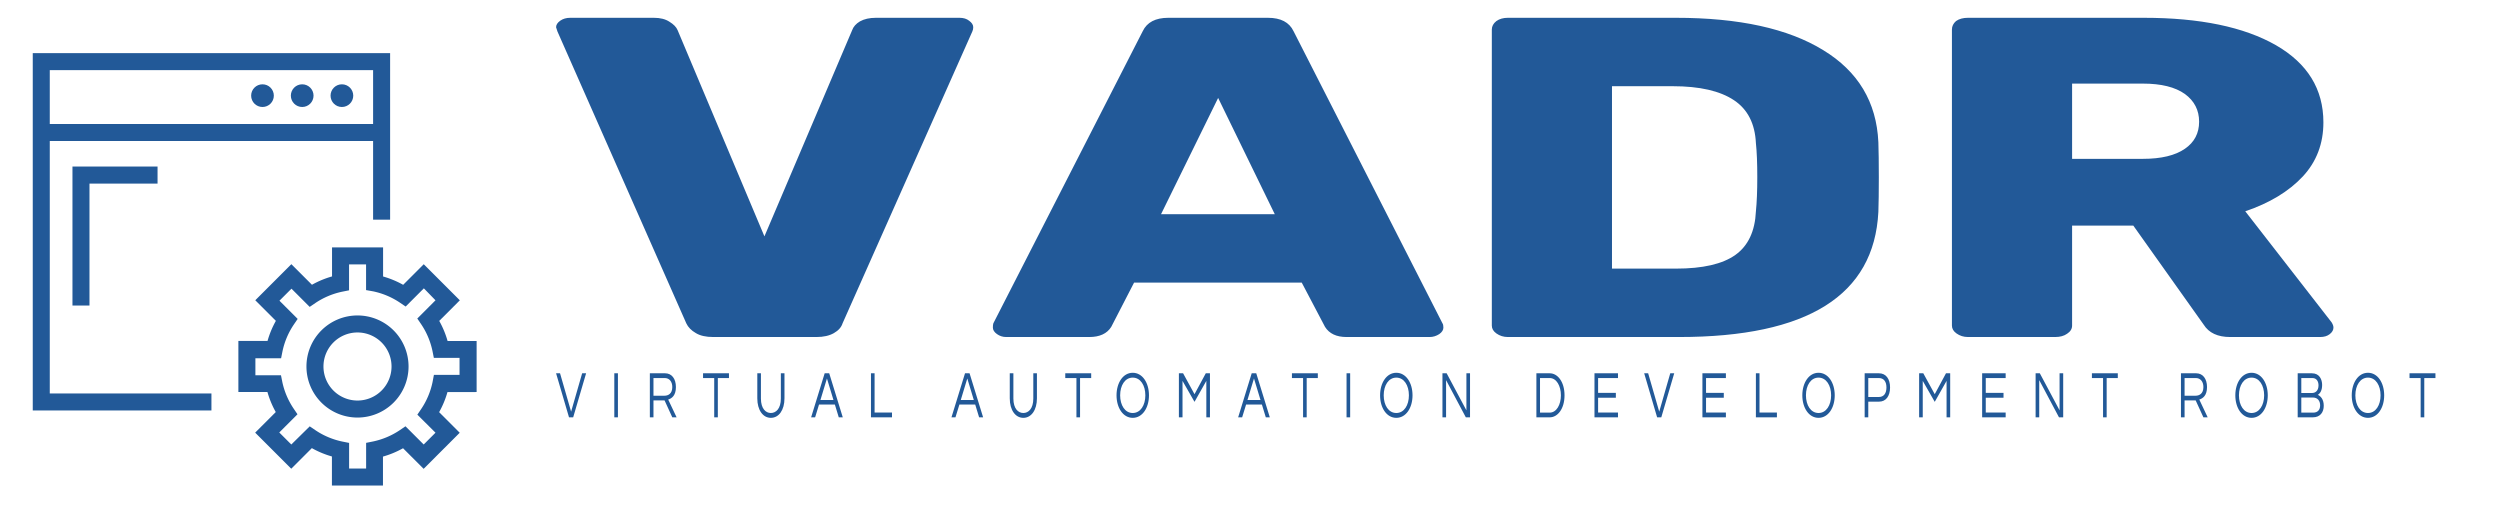
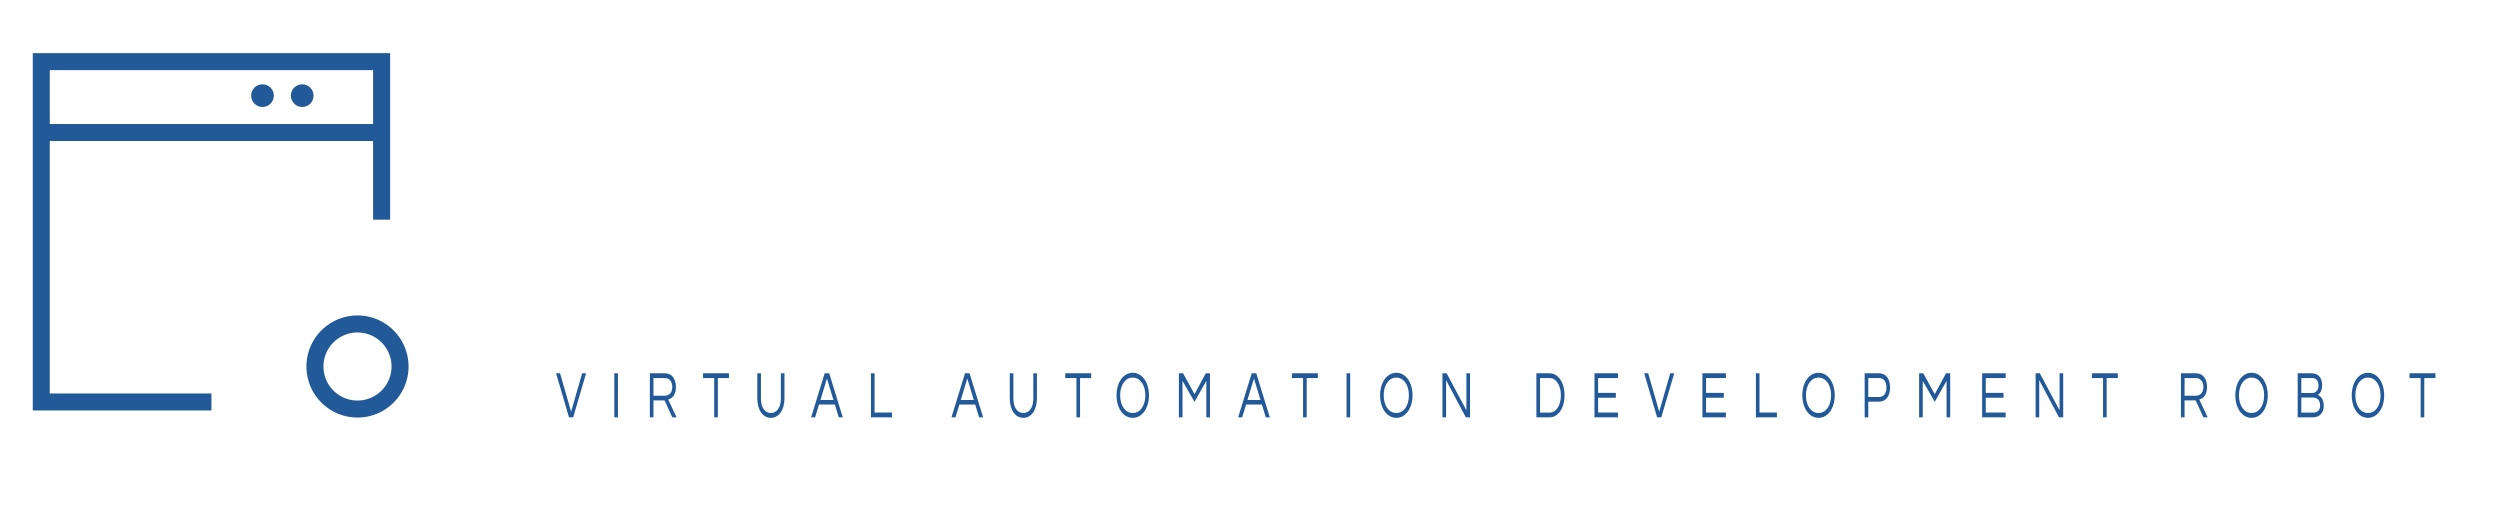
<svg xmlns="http://www.w3.org/2000/svg" viewBox="34.641 105.942 409 85.426" width="409" height="85.426">
  <rect data-v-fde0c5aa="" y="105.942" width="409" height="85.426" class="logo-background-square" style="fill: rgb(255, 255, 255);" x="34.641" />
  <g data-v-fde0c5aa="" id="48c36d5b-aa85-4810-ac9a-98c73ac37f28" fill="#ffffff" transform="matrix(7.475, 0, 0, 5.329, 123.298, 91.322)" style="">
-     <path d="M3.75 13.09L3.75 13.09Q3.51 13.09 3.37 12.97L3.37 12.97L3.37 12.97Q3.22 12.85 3.16 12.67L3.16 12.67L0.34 3.71L0.31 3.58L0.31 3.58Q0.31 3.47 0.40 3.38L0.40 3.38L0.40 3.38Q0.49 3.29 0.62 3.29L0.62 3.29L2.45 3.29L2.45 3.29Q2.66 3.29 2.79 3.41L2.79 3.41L2.79 3.41Q2.93 3.53 2.97 3.67L2.97 3.67L4.87 10.00L6.79 3.67L6.79 3.67Q6.83 3.51 6.96 3.40L6.96 3.40L6.96 3.40Q7.10 3.29 7.31 3.29L7.31 3.29L9.14 3.29L9.14 3.29Q9.27 3.29 9.35 3.38L9.35 3.38L9.35 3.38Q9.44 3.47 9.44 3.58L9.44 3.58L9.44 3.58Q9.44 3.65 9.42 3.71L9.42 3.71L6.58 12.67L6.58 12.67Q6.54 12.85 6.39 12.97L6.39 12.97L6.39 12.97Q6.24 13.09 6.01 13.09L6.01 13.09L3.75 13.09ZM10.16 13.09L10.16 13.09Q10.05 13.09 9.96 13.00L9.96 13.00L9.96 13.00Q9.87 12.91 9.87 12.80L9.87 12.80L9.87 12.80Q9.87 12.71 9.88 12.67L9.88 12.67L13.15 3.70L13.15 3.70Q13.29 3.29 13.71 3.29L13.71 3.29L15.89 3.29L15.89 3.29Q16.31 3.29 16.45 3.70L16.45 3.70L19.71 12.67L19.71 12.67Q19.73 12.71 19.73 12.80L19.73 12.80L19.73 12.80Q19.73 12.91 19.64 13.00L19.64 13.00L19.64 13.00Q19.54 13.09 19.43 13.09L19.43 13.09L17.61 13.09L17.61 13.09Q17.28 13.09 17.14 12.78L17.14 12.78L16.63 11.42L12.96 11.42L12.46 12.78L12.46 12.78Q12.32 13.09 11.98 13.09L11.98 13.09L10.16 13.09ZM14.80 5.75L13.55 9.32L16.04 9.32L14.80 5.75ZM21.14 13.09L21.14 13.09Q21 13.09 20.89 12.98L20.89 12.98L20.89 12.98Q20.79 12.88 20.79 12.74L20.79 12.74L20.79 3.65L20.79 3.65Q20.79 3.50 20.89 3.39L20.89 3.39L20.89 3.39Q20.99 3.29 21.14 3.29L21.14 3.29L24.82 3.29L24.82 3.29Q26.89 3.29 28.04 4.28L28.04 4.28L28.04 4.28Q29.19 5.26 29.25 7.11L29.25 7.11L29.25 7.11Q29.26 7.52 29.26 8.19L29.26 8.19L29.26 8.19Q29.26 8.86 29.25 9.25L29.25 9.25L29.25 9.25Q29.11 13.09 24.89 13.09L24.89 13.09L21.14 13.09ZM23.42 10.99L24.82 10.99L24.82 10.99Q25.70 10.99 26.12 10.57L26.12 10.57L26.12 10.57Q26.54 10.15 26.57 9.23L26.57 9.23L26.57 9.23Q26.60 8.82 26.60 8.18L26.60 8.18L26.60 8.18Q26.60 7.53 26.57 7.14L26.57 7.14L26.57 7.14Q26.54 6.24 26.09 5.82L26.09 5.82L26.09 5.82Q25.63 5.39 24.75 5.39L24.75 5.39L23.42 5.39L23.42 10.99ZM31.21 13.09L31.21 13.09Q31.07 13.09 30.96 12.98L30.96 12.98L30.96 12.98Q30.86 12.88 30.86 12.74L30.86 12.74L30.86 3.65L30.86 3.65Q30.86 3.50 30.95 3.39L30.95 3.39L30.95 3.39Q31.05 3.29 31.21 3.29L31.21 3.29L35.06 3.29L35.06 3.29Q36.90 3.29 37.95 4.13L37.95 4.13L37.95 4.13Q38.99 4.97 38.99 6.50L38.99 6.50L38.99 6.50Q38.99 7.48 38.54 8.16L38.54 8.16L38.54 8.16Q38.08 8.85 37.28 9.23L37.28 9.23L39.17 12.64L39.17 12.64Q39.21 12.73 39.21 12.80L39.21 12.80L39.21 12.80Q39.21 12.91 39.13 13.00L39.13 13.00L39.13 13.00Q39.05 13.09 38.92 13.09L38.92 13.09L36.95 13.09L36.95 13.09Q36.54 13.09 36.37 12.71L36.37 12.71L34.83 9.67L33.49 9.67L33.49 12.74L33.49 12.74Q33.49 12.89 33.38 12.99L33.38 12.99L33.38 12.99Q33.28 13.09 33.12 13.09L33.12 13.09L31.21 13.09ZM33.49 7.62L35.04 7.62L35.04 7.62Q35.64 7.62 35.96 7.31L35.96 7.31L35.96 7.31Q36.27 7.01 36.27 6.48L36.27 6.48L36.27 6.48Q36.27 5.95 35.96 5.63L35.96 5.63L35.96 5.63Q35.64 5.31 35.04 5.31L35.04 5.31L33.49 5.31L33.49 7.62Z" style="fill: rgb(34, 89, 152);" />
-   </g>
+     </g>
  <g data-v-fde0c5aa="" id="88a2ccc3-09ba-48d6-9629-1f76444bc83f" stroke="none" fill="#225998" transform="matrix(0.928, 0, 0, 0.928, 40, 114.63)">
    <g data-name="Layer 2">
      <g data-name="Layer 1">
        <path d="M3 15.5h57v13.86h3V0H0v63h31.5v-3H3zM60 3v9.5H3V3zM57.25 46.25a9 9 0 1 0 9 9 9 9 0 0 0-9-9zm0 15a6 6 0 1 1 6-6 6 6 0 0 1-6 6z" />
-         <path d="M78.25 59.75v-9h-5.12a16.32 16.32 0 0 0-1.47-3.54l3.63-3.63-6.36-6.36-3.63 3.63a16.3 16.3 0 0 0-3.54-1.47v-5.13h-9v5.12a16.3 16.3 0 0 0-3.54 1.47l-3.63-3.63-6.36 6.36 3.63 3.63a16.32 16.32 0 0 0-1.47 3.54h-5.14v9h5.12a16.32 16.32 0 0 0 1.47 3.54l-3.63 3.63 6.36 6.36 3.63-3.63a16.3 16.3 0 0 0 3.54 1.47v5.12h9v-5.1a16.3 16.3 0 0 0 3.54-1.47l3.63 3.63 6.36-6.36-3.63-3.63a16.32 16.32 0 0 0 1.47-3.54zM71 66.92L68.92 69l-3.21-3.21-1 .68a13.37 13.37 0 0 1-4.74 2l-1.2.24v4.53h-3v-4.52l-1.2-.24a13.37 13.37 0 0 1-4.74-2l-1-.68-3.25 3.2-2.12-2.12 3.21-3.21-.68-1A13.36 13.36 0 0 1 44 58l-.24-1.2h-4.51v-3h4.53l.24-1.2a13.36 13.36 0 0 1 2-4.74l.68-1-3.21-3.21 2.12-2.12 3.21 3.21 1-.68a13.37 13.37 0 0 1 4.74-2l1.2-.24v-4.57h3v4.53L60 42a13.37 13.37 0 0 1 4.74 2l1 .68 3.21-3.21L71 43.58l-3.21 3.21.68 1a13.36 13.36 0 0 1 2 4.74l.24 1.2h4.53v3h-4.52L70.48 58a13.36 13.36 0 0 1-2 4.74l-.68 1z" />
-         <circle cx="54.5" cy="7.5" r="2" />
        <circle cx="47.5" cy="7.5" r="2" />
        <circle cx="40.5" cy="7.5" r="2" />
-         <path d="M10 44.5V23h12v-3H7v24.5h3z" />
      </g>
    </g>
  </g>
  <g data-v-fde0c5aa="" id="d60c8f5a-c396-4582-a2c2-393f71eee638" fill="#ffffff" transform="matrix(0.564, 0, 0, 0.777, 125.593, 165.296)" style="">
    <path d="M7.60 2.21L4.40 10.29L1.19 2.21L0.04 2.21L3.79 11.48L5.00 11.48L8.75 2.21ZM17.98 2.21L16.93 2.21L16.93 11.48L17.98 11.48ZM28.29 7.92L31.51 7.92L33.75 11.48L35 11.48L32.56 7.74C33.60 7.50 34.80 6.90 34.80 5.11C34.80 3.35 33.59 2.21 31.68 2.21L27.24 2.21L27.24 11.48L28.29 11.48ZM28.29 3.21L31.56 3.21C32.87 3.21 33.75 3.93 33.75 5.11C33.75 6.55 32.49 6.93 31.50 6.93L28.29 6.93ZM50.19 2.21L42.67 2.21L42.67 3.22L45.91 3.22L45.91 11.48L46.96 11.48L46.96 3.22L50.19 3.22ZM65.24 2.21L65.24 7.52C65.24 9.67 63.81 10.57 62.34 10.57C60.87 10.57 59.46 9.67 59.46 7.52L59.46 2.21L58.41 2.21L58.41 7.49C58.41 9.95 60.03 11.59 62.34 11.59C64.67 11.59 66.29 9.94 66.29 7.49L66.29 2.21ZM79.27 2.21L77.95 2.21L74.02 11.48L75.18 11.48L76.31 8.79L80.91 8.79L82.04 11.48L83.20 11.48ZM76.72 7.83L78.61 3.30L80.50 7.83ZM91.38 2.21L91.38 11.48L97.48 11.48L97.48 10.47L92.43 10.47L92.43 2.21ZM119.98 2.21L118.66 2.21L114.73 11.48L115.89 11.48L117.03 8.79L121.62 8.79L122.75 11.48L123.91 11.48ZM117.43 7.83L119.32 3.30L121.21 7.83ZM138.47 2.21L138.47 7.52C138.47 9.67 137.05 10.57 135.58 10.57C134.11 10.57 132.69 9.67 132.69 7.52L132.69 2.21L131.64 2.21L131.64 7.49C131.64 9.95 133.27 11.59 135.58 11.59C137.90 11.59 139.52 9.94 139.52 7.49L139.52 2.21ZM155.26 2.21L147.74 2.21L147.74 3.22L150.98 3.22L150.98 11.48L152.03 11.48L152.03 3.22L155.26 3.22ZM167.31 2.10C164.50 2.10 162.61 4.21 162.61 6.85C162.61 9.48 164.50 11.59 167.31 11.59C170.13 11.59 172.02 9.48 172.02 6.85C172.02 4.21 170.13 2.10 167.31 2.10ZM167.31 10.57C165.06 10.57 163.66 8.93 163.66 6.85C163.66 4.76 165.06 3.12 167.31 3.12C169.57 3.12 170.97 4.76 170.97 6.85C170.97 8.93 169.57 10.57 167.31 10.57ZM188.50 2.21L185.23 6.61L181.92 2.21L180.70 2.21L180.70 11.48L181.75 11.48L181.75 3.81L185.23 8.22L188.66 3.81L188.66 11.48L189.71 11.48L189.71 2.21ZM203.14 2.21L201.82 2.21L197.89 11.48L199.05 11.48L200.19 8.79L204.78 8.79L205.91 11.48L207.07 11.48ZM200.59 7.83L202.48 3.30L204.37 7.83ZM221.00 2.21L213.49 2.21L213.49 3.22L216.72 3.22L216.72 11.48L217.77 11.48L217.77 3.22L221.00 3.22ZM230.38 2.21L229.33 2.21L229.33 11.48L230.38 11.48ZM243.77 2.10C240.95 2.10 239.06 4.21 239.06 6.85C239.06 9.48 240.95 11.59 243.77 11.59C246.58 11.59 248.47 9.48 248.47 6.85C248.47 4.21 246.58 2.10 243.77 2.10ZM243.77 10.57C241.51 10.57 240.11 8.93 240.11 6.85C240.11 4.76 241.51 3.12 243.77 3.12C246.02 3.12 247.42 4.76 247.42 6.85C247.42 8.93 246.02 10.57 243.77 10.57ZM264.10 2.21L264.10 10.01L258.37 2.21L257.15 2.21L257.15 11.48L258.20 11.48L258.20 3.65L263.93 11.48L265.15 11.48L265.15 2.21ZM288.30 2.21L284.40 2.21L284.40 11.48L288.30 11.48C290.51 11.48 292.56 9.74 292.56 6.85C292.56 3.95 290.51 2.21 288.30 2.21ZM288.26 10.49L285.45 10.49L285.45 3.21L288.26 3.21C290.23 3.21 291.51 4.86 291.51 6.85C291.51 8.83 290.23 10.49 288.26 10.49ZM308.07 3.22L308.07 2.21L301.25 2.21L301.25 11.48L308.07 11.48L308.07 10.47L302.30 10.47L302.30 7.35L307.45 7.35L307.45 6.33L302.30 6.33L302.30 3.22ZM323.23 2.21L320.03 10.29L316.82 2.21L315.67 2.21L319.42 11.48L320.63 11.48L324.38 2.21ZM339.37 3.22L339.37 2.21L332.56 2.21L332.56 11.48L339.37 11.48L339.37 10.47L333.61 10.47L333.61 7.35L338.76 7.35L338.76 6.33L333.61 6.33L333.61 3.22ZM348.07 2.21L348.07 11.48L354.17 11.48L354.17 10.47L349.12 10.47L349.12 2.21ZM366.24 2.10C363.43 2.10 361.54 4.21 361.54 6.85C361.54 9.48 363.43 11.59 366.24 11.59C369.05 11.59 370.94 9.48 370.94 6.85C370.94 4.21 369.05 2.10 366.24 2.10ZM366.24 10.57C363.99 10.57 362.59 8.93 362.59 6.85C362.59 4.76 363.99 3.12 366.24 3.12C368.49 3.12 369.89 4.76 369.89 6.85C369.89 8.93 368.49 10.57 366.24 10.57ZM380.67 8.18L383.80 8.18C385.77 8.18 386.99 7.03 386.99 5.19C386.99 3.37 385.77 2.21 383.80 2.21L379.62 2.21L379.62 11.48L380.67 11.48ZM383.73 3.21C385.18 3.21 385.94 3.96 385.94 5.19C385.94 6.44 385.18 7.20 383.73 7.20L380.67 7.20L380.67 3.21ZM403.21 2.21L399.95 6.61L396.63 2.21L395.42 2.21L395.42 11.48L396.47 11.48L396.47 3.81L399.95 8.22L403.38 3.81L403.38 11.48L404.43 11.48L404.43 2.21ZM420.52 3.22L420.52 2.21L413.70 2.21L413.70 11.48L420.52 11.48L420.52 10.47L414.75 10.47L414.75 7.35L419.90 7.35L419.90 6.33L414.75 6.33L414.75 3.22ZM436.16 2.21L436.16 10.01L430.43 2.21L429.21 2.21L429.21 11.48L430.26 11.48L430.26 3.65L435.99 11.48L437.21 11.48L437.21 2.21ZM453.05 2.21L445.54 2.21L445.54 3.22L448.77 3.22L448.77 11.48L449.82 11.48L449.82 3.22L453.05 3.22ZM472.42 7.92L475.64 7.92L477.88 11.48L479.12 11.48L476.69 7.74C477.72 7.50 478.93 6.90 478.93 5.11C478.93 3.35 477.71 2.21 475.80 2.21L471.37 2.21L471.37 11.48L472.42 11.48ZM472.42 3.21L475.68 3.21C476.99 3.21 477.88 3.93 477.88 5.11C477.88 6.55 476.62 6.93 475.62 6.93L472.42 6.93ZM491.85 2.10C489.03 2.10 487.14 4.21 487.14 6.85C487.14 9.48 489.03 11.59 491.85 11.59C494.66 11.59 496.55 9.48 496.55 6.85C496.55 4.21 494.66 2.10 491.85 2.10ZM491.85 10.57C489.59 10.57 488.19 8.93 488.19 6.85C488.19 4.76 489.59 3.12 491.85 3.12C494.10 3.12 495.50 4.76 495.50 6.85C495.50 8.93 494.10 10.57 491.85 10.57ZM511.07 6.75C511.73 6.45 512.32 5.85 512.32 4.66C512.32 3.54 511.57 2.21 509.39 2.21L505.23 2.21L505.23 11.48L509.63 11.48C511.74 11.48 512.79 10.43 512.79 9.04C512.79 7.66 511.85 7 511.07 6.75ZM506.28 3.21L509.50 3.21C510.78 3.21 511.27 3.98 511.27 4.75C511.27 5.88 510.36 6.36 509.39 6.36L506.28 6.36ZM509.74 10.49L506.28 10.49L506.28 7.31L509.63 7.31C511.10 7.31 511.74 8.09 511.74 8.96C511.74 9.93 511.01 10.49 509.74 10.49ZM525.62 2.10C522.80 2.10 520.91 4.21 520.91 6.85C520.91 9.48 522.80 11.59 525.62 11.59C528.43 11.59 530.32 9.48 530.32 6.85C530.32 4.21 528.43 2.10 525.62 2.10ZM525.62 10.57C523.36 10.57 521.96 8.93 521.96 6.85C521.96 4.76 523.36 3.12 525.62 3.12C527.87 3.12 529.27 4.76 529.27 6.85C529.27 8.93 527.87 10.57 525.62 10.57ZM545.19 2.21L537.67 2.21L537.67 3.22L540.90 3.22L540.90 11.48L541.95 11.48L541.95 3.22L545.19 3.22Z" style="fill: rgb(34, 89, 152);" />
  </g>
</svg>